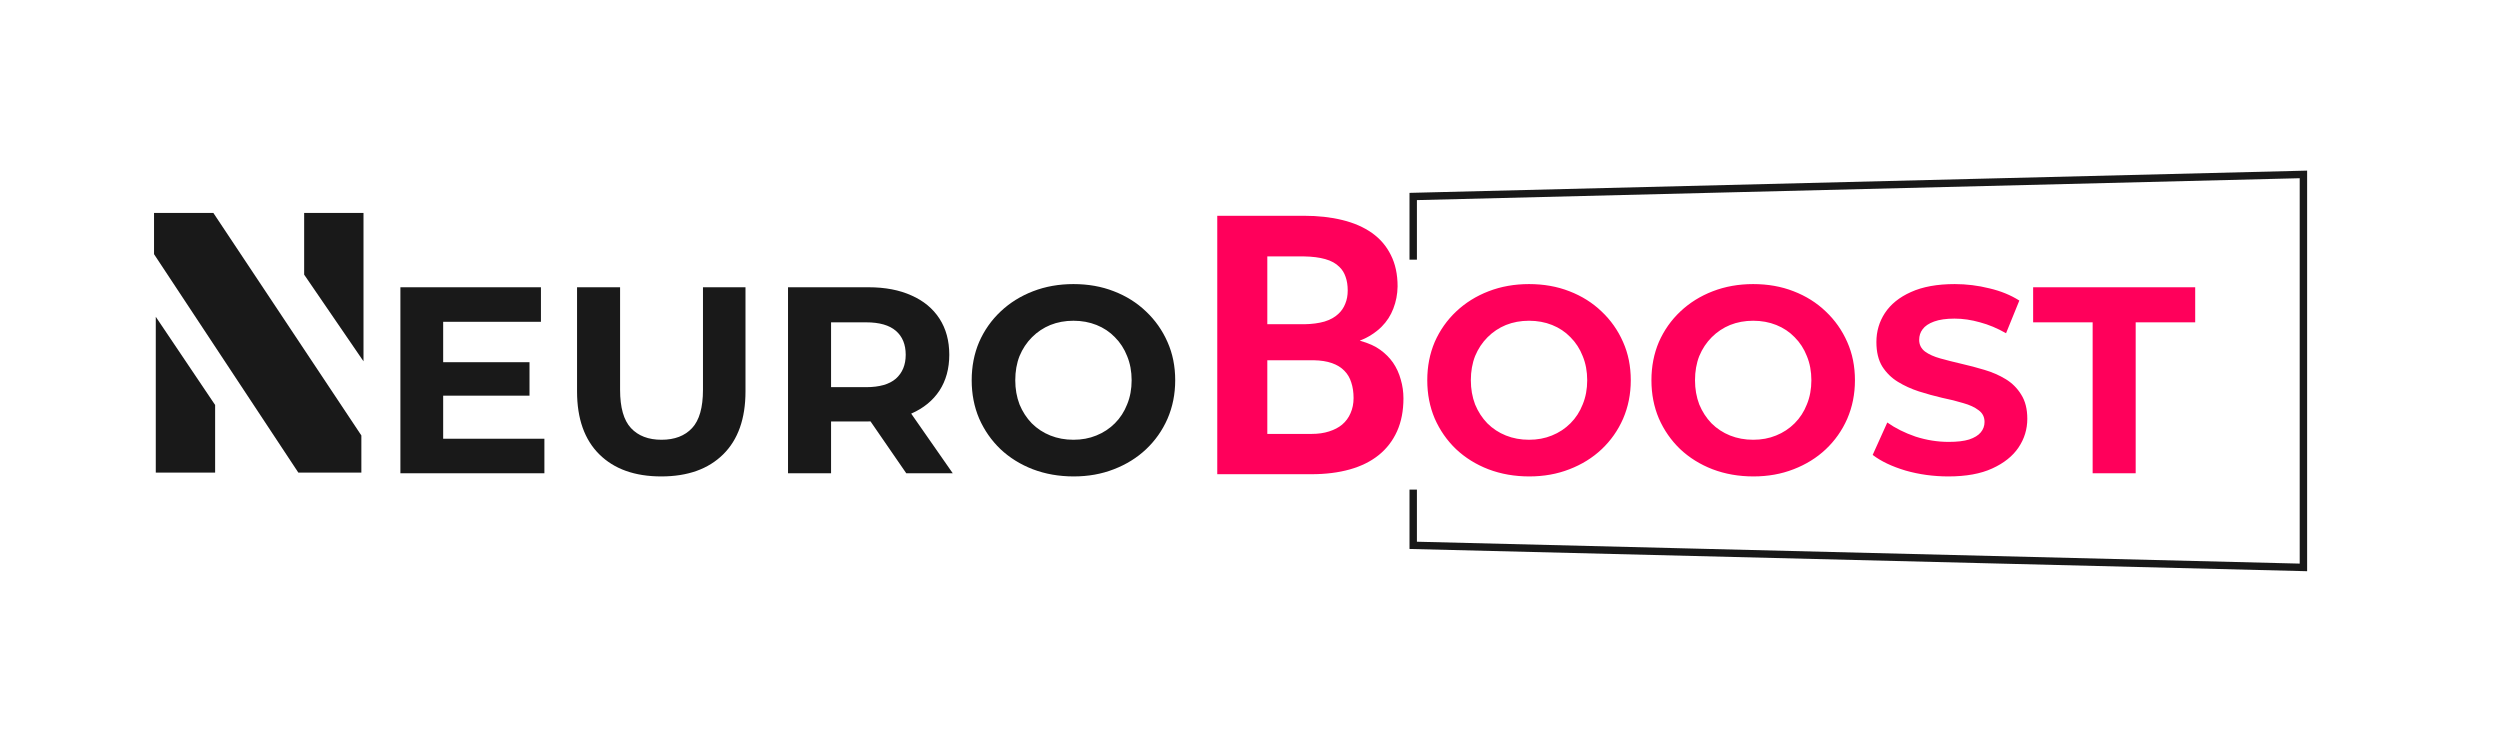
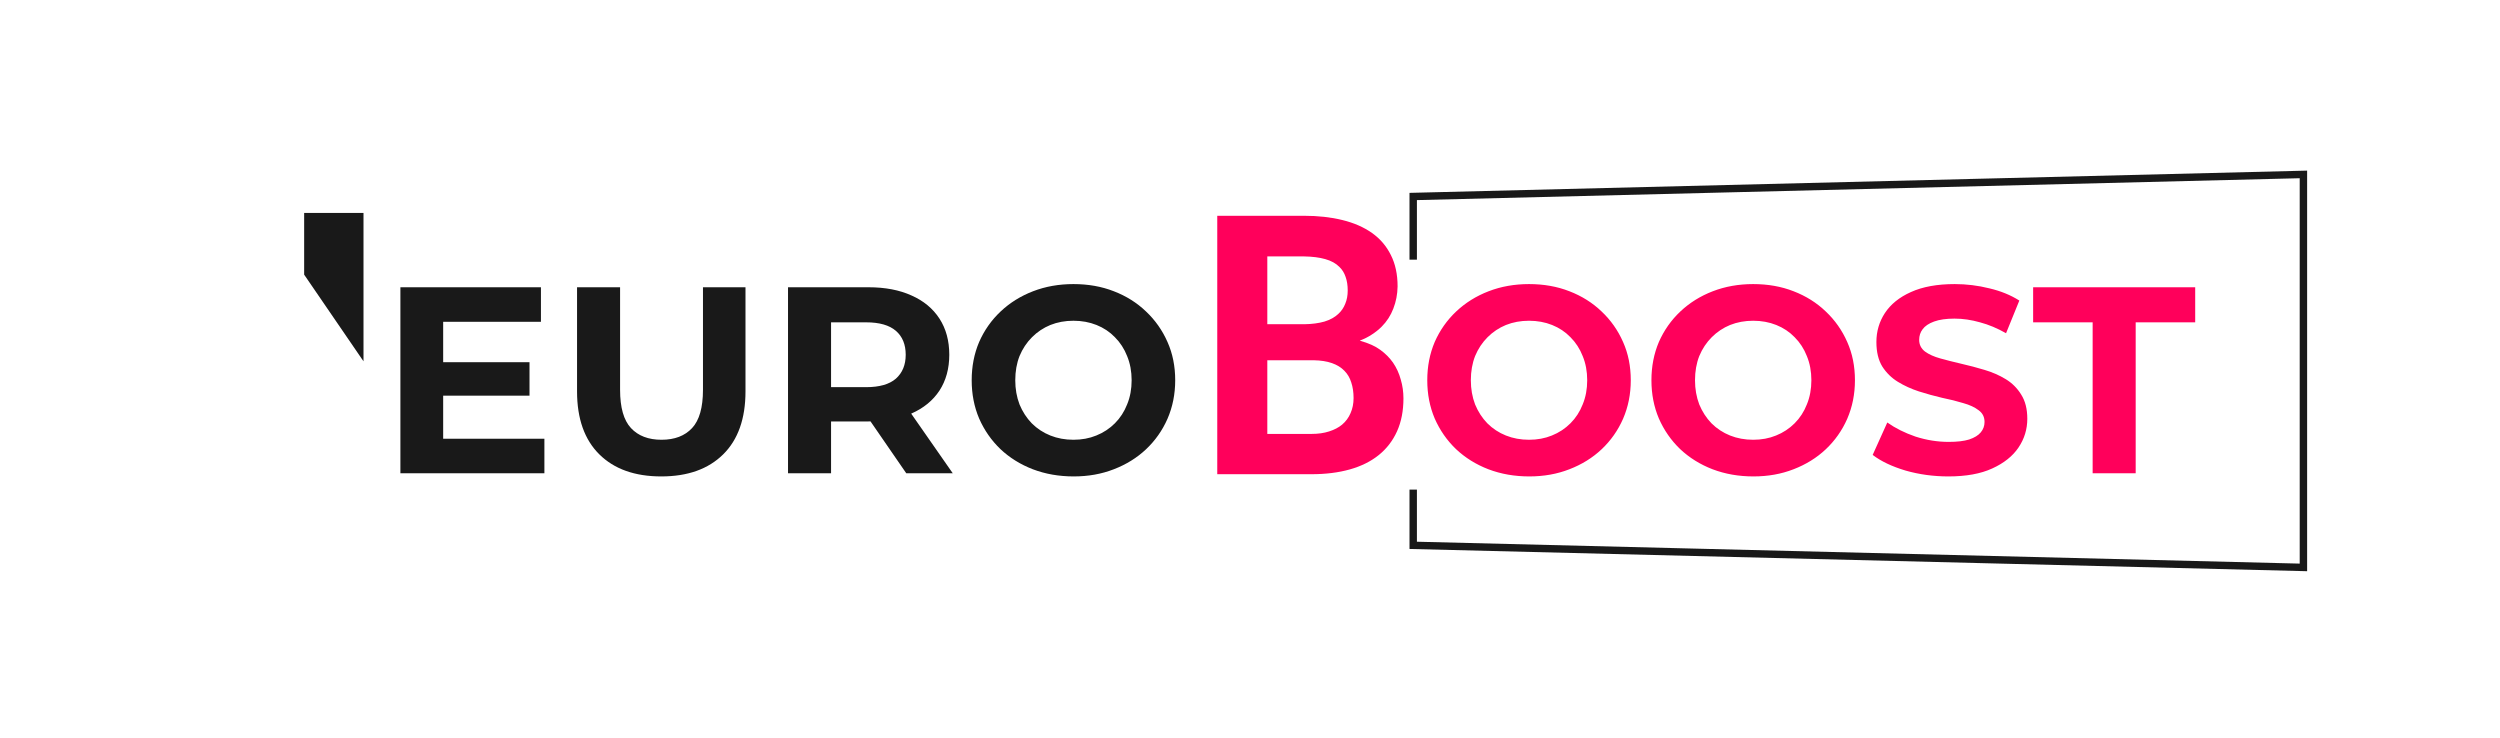
<svg xmlns="http://www.w3.org/2000/svg" width="359" height="106" viewBox="0 0 359 106" fill="none">
-   <path d="M22.37 45.493L30.892 58.156L30.892 67.864H22.37L22.37 45.493Z" fill="#191919" />
  <path d="M52.198 51.884L43.676 39.437L43.676 30.579L52.198 30.579L52.198 51.884Z" fill="#191919" />
-   <path d="M22.119 36.499L22.119 30.58L30.64 30.58L51.892 62.533L51.892 67.865L42.84 67.864L22.119 36.499Z" fill="#191919" />
-   <path d="M176.837 43.675H181.099V55.393H176.837V43.675Z" fill="#191919" />
  <path d="M174.798 68.096V30.986H187.262C189.284 30.986 191.119 31.19 192.767 31.598C194.432 32.006 195.851 32.626 197.023 33.458C198.196 34.291 199.096 35.344 199.725 36.619C200.371 37.893 200.694 39.397 200.694 41.13C200.677 42.252 200.473 43.314 200.082 44.316C199.708 45.302 199.147 46.168 198.4 46.916C197.992 47.324 197.525 47.697 196.998 48.037C196.488 48.377 195.919 48.666 195.29 48.904V48.929C196.514 49.269 197.482 49.703 198.196 50.229C198.927 50.756 199.538 51.368 200.031 52.064C200.541 52.812 200.915 53.628 201.152 54.511C201.407 55.378 201.535 56.278 201.535 57.213C201.535 58.997 201.229 60.569 200.617 61.928C200.006 63.288 199.13 64.426 197.992 65.344C196.854 66.261 195.469 66.949 193.837 67.408C192.206 67.867 190.371 68.096 188.332 68.096H174.798ZM181.986 51.733V62.31H188.358C189.292 62.31 190.125 62.191 190.855 61.954C191.603 61.716 192.223 61.393 192.716 60.985C193.26 60.526 193.668 59.974 193.939 59.328C194.228 58.683 194.373 57.961 194.373 57.162C194.373 56.329 194.262 55.582 194.041 54.919C193.837 54.256 193.506 53.696 193.047 53.237C192.589 52.761 191.994 52.396 191.263 52.141C190.533 51.886 189.666 51.75 188.663 51.733H181.986ZM181.986 46.559H187.313C188.4 46.542 189.36 46.415 190.193 46.177C191.025 45.922 191.697 45.548 192.206 45.055C192.631 44.664 192.954 44.189 193.175 43.628C193.413 43.067 193.532 42.43 193.532 41.716C193.532 40.969 193.43 40.315 193.226 39.754C193.039 39.193 192.75 38.726 192.359 38.352C191.849 37.825 191.161 37.443 190.295 37.205C189.445 36.967 188.443 36.84 187.287 36.823H181.986V46.559Z" fill="#FF005B" />
  <path d="M219.606 68.415C217.495 68.415 215.536 68.072 213.731 67.385C211.95 66.698 210.399 65.732 209.076 64.486C207.779 63.239 206.762 61.777 206.024 60.098C205.312 58.42 204.956 56.588 204.956 54.605C204.956 52.621 205.312 50.789 206.024 49.111C206.762 47.432 207.792 45.969 209.114 44.723C210.437 43.477 211.988 42.51 213.769 41.824C215.549 41.137 217.482 40.794 219.568 40.794C221.679 40.794 223.612 41.137 225.367 41.824C227.147 42.51 228.686 43.477 229.983 44.723C231.306 45.969 232.336 47.432 233.073 49.111C233.811 50.764 234.18 52.595 234.18 54.605C234.18 56.588 233.811 58.432 233.073 60.136C232.336 61.815 231.306 63.278 229.983 64.524C228.686 65.745 227.147 66.698 225.367 67.385C223.612 68.072 221.692 68.415 219.606 68.415ZM219.568 63.15C220.763 63.15 221.857 62.947 222.849 62.54C223.866 62.133 224.756 61.548 225.519 60.785C226.282 60.022 226.867 59.119 227.274 58.076C227.707 57.033 227.923 55.876 227.923 54.605C227.923 53.333 227.707 52.175 227.274 51.133C226.867 50.09 226.282 49.187 225.519 48.424C224.782 47.661 223.904 47.076 222.887 46.669C221.87 46.262 220.763 46.059 219.568 46.059C218.372 46.059 217.266 46.262 216.249 46.669C215.257 47.076 214.379 47.661 213.616 48.424C212.853 49.187 212.255 50.09 211.823 51.133C211.416 52.175 211.213 53.333 211.213 54.605C211.213 55.851 211.416 57.008 211.823 58.076C212.255 59.119 212.84 60.022 213.578 60.785C214.341 61.548 215.231 62.133 216.249 62.54C217.266 62.947 218.372 63.15 219.568 63.15ZM251.796 68.415C249.685 68.415 247.727 68.072 245.921 67.385C244.141 66.698 242.589 65.732 241.266 64.486C239.969 63.239 238.952 61.777 238.214 60.098C237.502 58.42 237.146 56.588 237.146 54.605C237.146 52.621 237.502 50.789 238.214 49.111C238.952 47.432 239.982 45.969 241.305 44.723C242.627 43.477 244.179 42.51 245.959 41.824C247.739 41.137 249.673 40.794 251.758 40.794C253.869 40.794 255.802 41.137 257.557 41.824C259.338 42.51 260.876 43.477 262.174 44.723C263.496 45.969 264.526 47.432 265.264 49.111C266.001 50.764 266.37 52.595 266.37 54.605C266.37 56.588 266.001 58.432 265.264 60.136C264.526 61.815 263.496 63.278 262.174 64.524C260.876 65.745 259.338 66.698 257.557 67.385C255.802 68.072 253.882 68.415 251.796 68.415ZM251.758 63.15C252.954 63.15 254.047 62.947 255.039 62.54C256.057 62.133 256.947 61.548 257.71 60.785C258.473 60.022 259.058 59.119 259.465 58.076C259.897 57.033 260.113 55.876 260.113 54.605C260.113 53.333 259.897 52.175 259.465 51.133C259.058 50.09 258.473 49.187 257.71 48.424C256.972 47.661 256.095 47.076 255.077 46.669C254.06 46.262 252.954 46.059 251.758 46.059C250.563 46.059 249.456 46.262 248.439 46.669C247.447 47.076 246.57 47.661 245.806 48.424C245.043 49.187 244.446 50.09 244.013 51.133C243.606 52.175 243.403 53.333 243.403 54.605C243.403 55.851 243.606 57.008 244.013 58.076C244.446 59.119 245.031 60.022 245.768 60.785C246.531 61.548 247.422 62.133 248.439 62.54C249.456 62.947 250.563 63.15 251.758 63.15ZM279.79 68.415C277.654 68.415 275.606 68.136 273.648 67.576C271.689 66.991 270.112 66.241 268.917 65.325L271.015 60.671C272.16 61.484 273.508 62.158 275.059 62.693C276.636 63.201 278.226 63.456 279.828 63.456C281.049 63.456 282.028 63.341 282.766 63.112C283.529 62.858 284.088 62.515 284.444 62.082C284.801 61.65 284.979 61.154 284.979 60.594C284.979 59.882 284.699 59.322 284.139 58.916C283.58 58.483 282.842 58.14 281.926 57.886C281.011 57.606 279.993 57.351 278.874 57.123C277.781 56.868 276.674 56.563 275.555 56.207C274.461 55.851 273.457 55.393 272.541 54.833C271.626 54.274 270.875 53.536 270.29 52.621C269.731 51.705 269.451 50.535 269.451 49.111C269.451 47.585 269.858 46.198 270.672 44.952C271.511 43.68 272.757 42.676 274.411 41.938C276.089 41.175 278.188 40.794 280.706 40.794C282.384 40.794 284.038 40.997 285.665 41.404C287.293 41.785 288.73 42.37 289.976 43.159L288.069 47.852C286.823 47.139 285.576 46.618 284.33 46.287C283.084 45.931 281.863 45.753 280.667 45.753C279.472 45.753 278.493 45.893 277.73 46.173C276.967 46.453 276.42 46.822 276.089 47.279C275.759 47.712 275.593 48.22 275.593 48.805C275.593 49.492 275.873 50.052 276.433 50.484C276.992 50.891 277.73 51.222 278.645 51.476C279.561 51.73 280.566 51.985 281.659 52.239C282.779 52.493 283.885 52.786 284.979 53.117C286.098 53.447 287.115 53.892 288.031 54.452C288.946 55.011 289.684 55.749 290.244 56.665C290.829 57.58 291.121 58.738 291.121 60.136C291.121 61.637 290.701 63.011 289.862 64.257C289.023 65.503 287.764 66.508 286.085 67.271C284.432 68.034 282.333 68.415 279.79 68.415ZM300.504 67.957V46.287H291.958V41.251H315.23V46.287H306.684V67.957H300.504Z" fill="#FF005B" />
  <path d="M63.181 52.01H76.038V56.817H63.181V52.01ZM63.639 62.998H78.175V67.957H57.497V41.251H77.679V46.211H63.639V62.998ZM94.958 68.415C91.168 68.415 88.205 67.36 86.068 65.249C83.932 63.138 82.864 60.124 82.864 56.207V41.251H89.044V55.978C89.044 58.521 89.566 60.353 90.608 61.472C91.651 62.591 93.114 63.15 94.996 63.15C96.878 63.15 98.34 62.591 99.383 61.472C100.426 60.353 100.947 58.521 100.947 55.978V41.251H107.052V56.207C107.052 60.124 105.983 63.138 103.847 65.249C101.71 67.36 98.747 68.415 94.958 68.415ZM113.159 67.957V41.251H124.719C127.11 41.251 129.17 41.646 130.9 42.434C132.629 43.197 133.965 44.303 134.906 45.753C135.847 47.203 136.317 48.933 136.317 50.942C136.317 52.926 135.847 54.643 134.906 56.092C133.965 57.517 132.629 58.61 130.9 59.373C129.17 60.136 127.11 60.518 124.719 60.518H116.593L119.34 57.809V67.957H113.159ZM130.137 67.957L123.46 58.267H130.06L136.813 67.957H130.137ZM119.34 58.496L116.593 55.596H124.376C126.283 55.596 127.708 55.19 128.649 54.376C129.59 53.536 130.06 52.392 130.06 50.942C130.06 49.467 129.59 48.322 128.649 47.508C127.708 46.694 126.283 46.287 124.376 46.287H116.593L119.34 43.35V58.496ZM154.186 68.415C152.075 68.415 150.116 68.072 148.31 67.385C146.53 66.698 144.978 65.732 143.656 64.486C142.359 63.239 141.341 61.777 140.604 60.098C139.891 58.42 139.535 56.588 139.535 54.605C139.535 52.621 139.891 50.789 140.604 49.111C141.341 47.432 142.371 45.969 143.694 44.723C145.016 43.477 146.568 42.51 148.348 41.824C150.129 41.137 152.062 40.794 154.147 40.794C156.258 40.794 158.191 41.137 159.946 41.824C161.727 42.51 163.266 43.477 164.563 44.723C165.885 45.969 166.915 47.432 167.653 49.111C168.391 50.764 168.759 52.595 168.759 54.605C168.759 56.588 168.391 58.432 167.653 60.136C166.915 61.815 165.885 63.278 164.563 64.524C163.266 65.745 161.727 66.698 159.946 67.385C158.191 68.072 156.271 68.415 154.186 68.415ZM154.147 63.15C155.343 63.15 156.436 62.947 157.428 62.54C158.446 62.133 159.336 61.548 160.099 60.785C160.862 60.022 161.447 59.119 161.854 58.076C162.286 57.033 162.503 55.876 162.503 54.605C162.503 53.333 162.286 52.175 161.854 51.133C161.447 50.09 160.862 49.187 160.099 48.424C159.361 47.661 158.484 47.076 157.467 46.669C156.449 46.262 155.343 46.059 154.147 46.059C152.952 46.059 151.846 46.262 150.828 46.669C149.836 47.076 148.959 47.661 148.196 48.424C147.433 49.187 146.835 50.09 146.403 51.133C145.996 52.175 145.792 53.333 145.792 54.605C145.792 55.851 145.996 57.008 146.403 58.076C146.835 59.119 147.42 60.022 148.158 60.785C148.921 61.548 149.811 62.133 150.828 62.54C151.846 62.947 152.952 63.15 154.147 63.15Z" fill="#191919" />
  <path fill-rule="evenodd" clip-rule="evenodd" d="M203.469 37.284V28.735L330.238 25.593V80.934L203.469 77.791V70.308H202.404V78.83L331.303 82.026V24.5L202.404 27.696V37.284H203.469Z" fill="#191919" />
</svg>